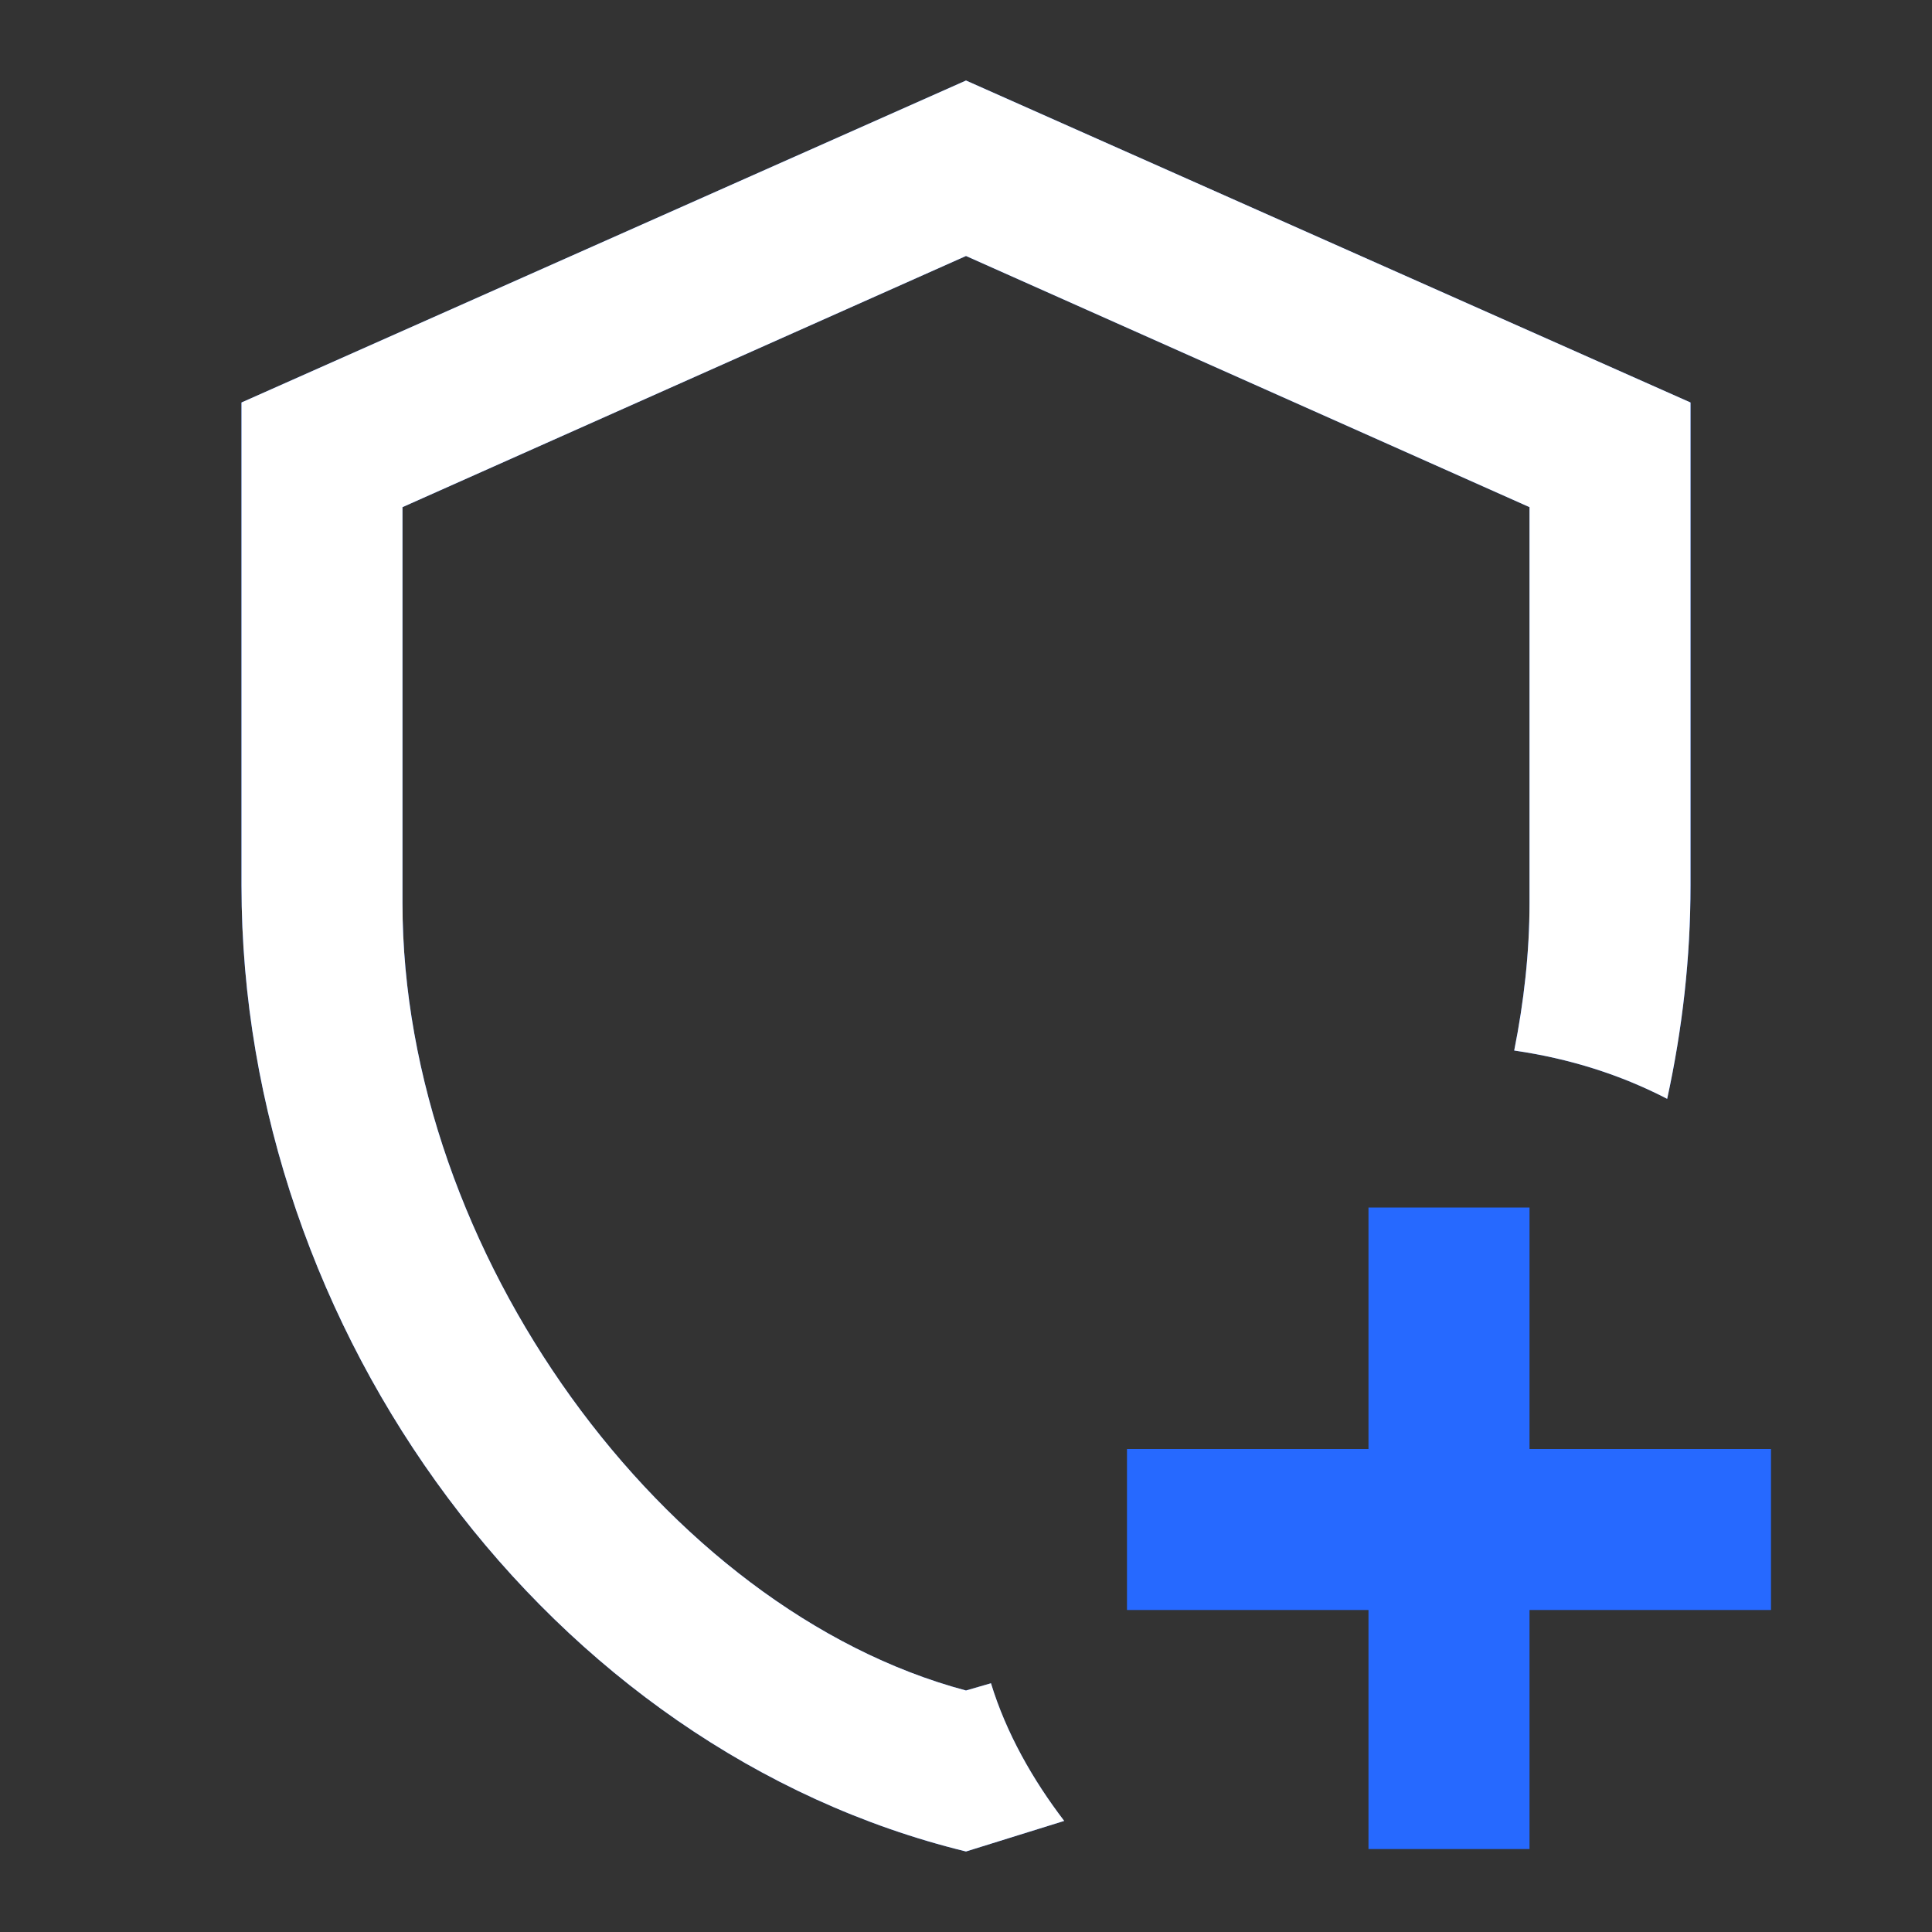
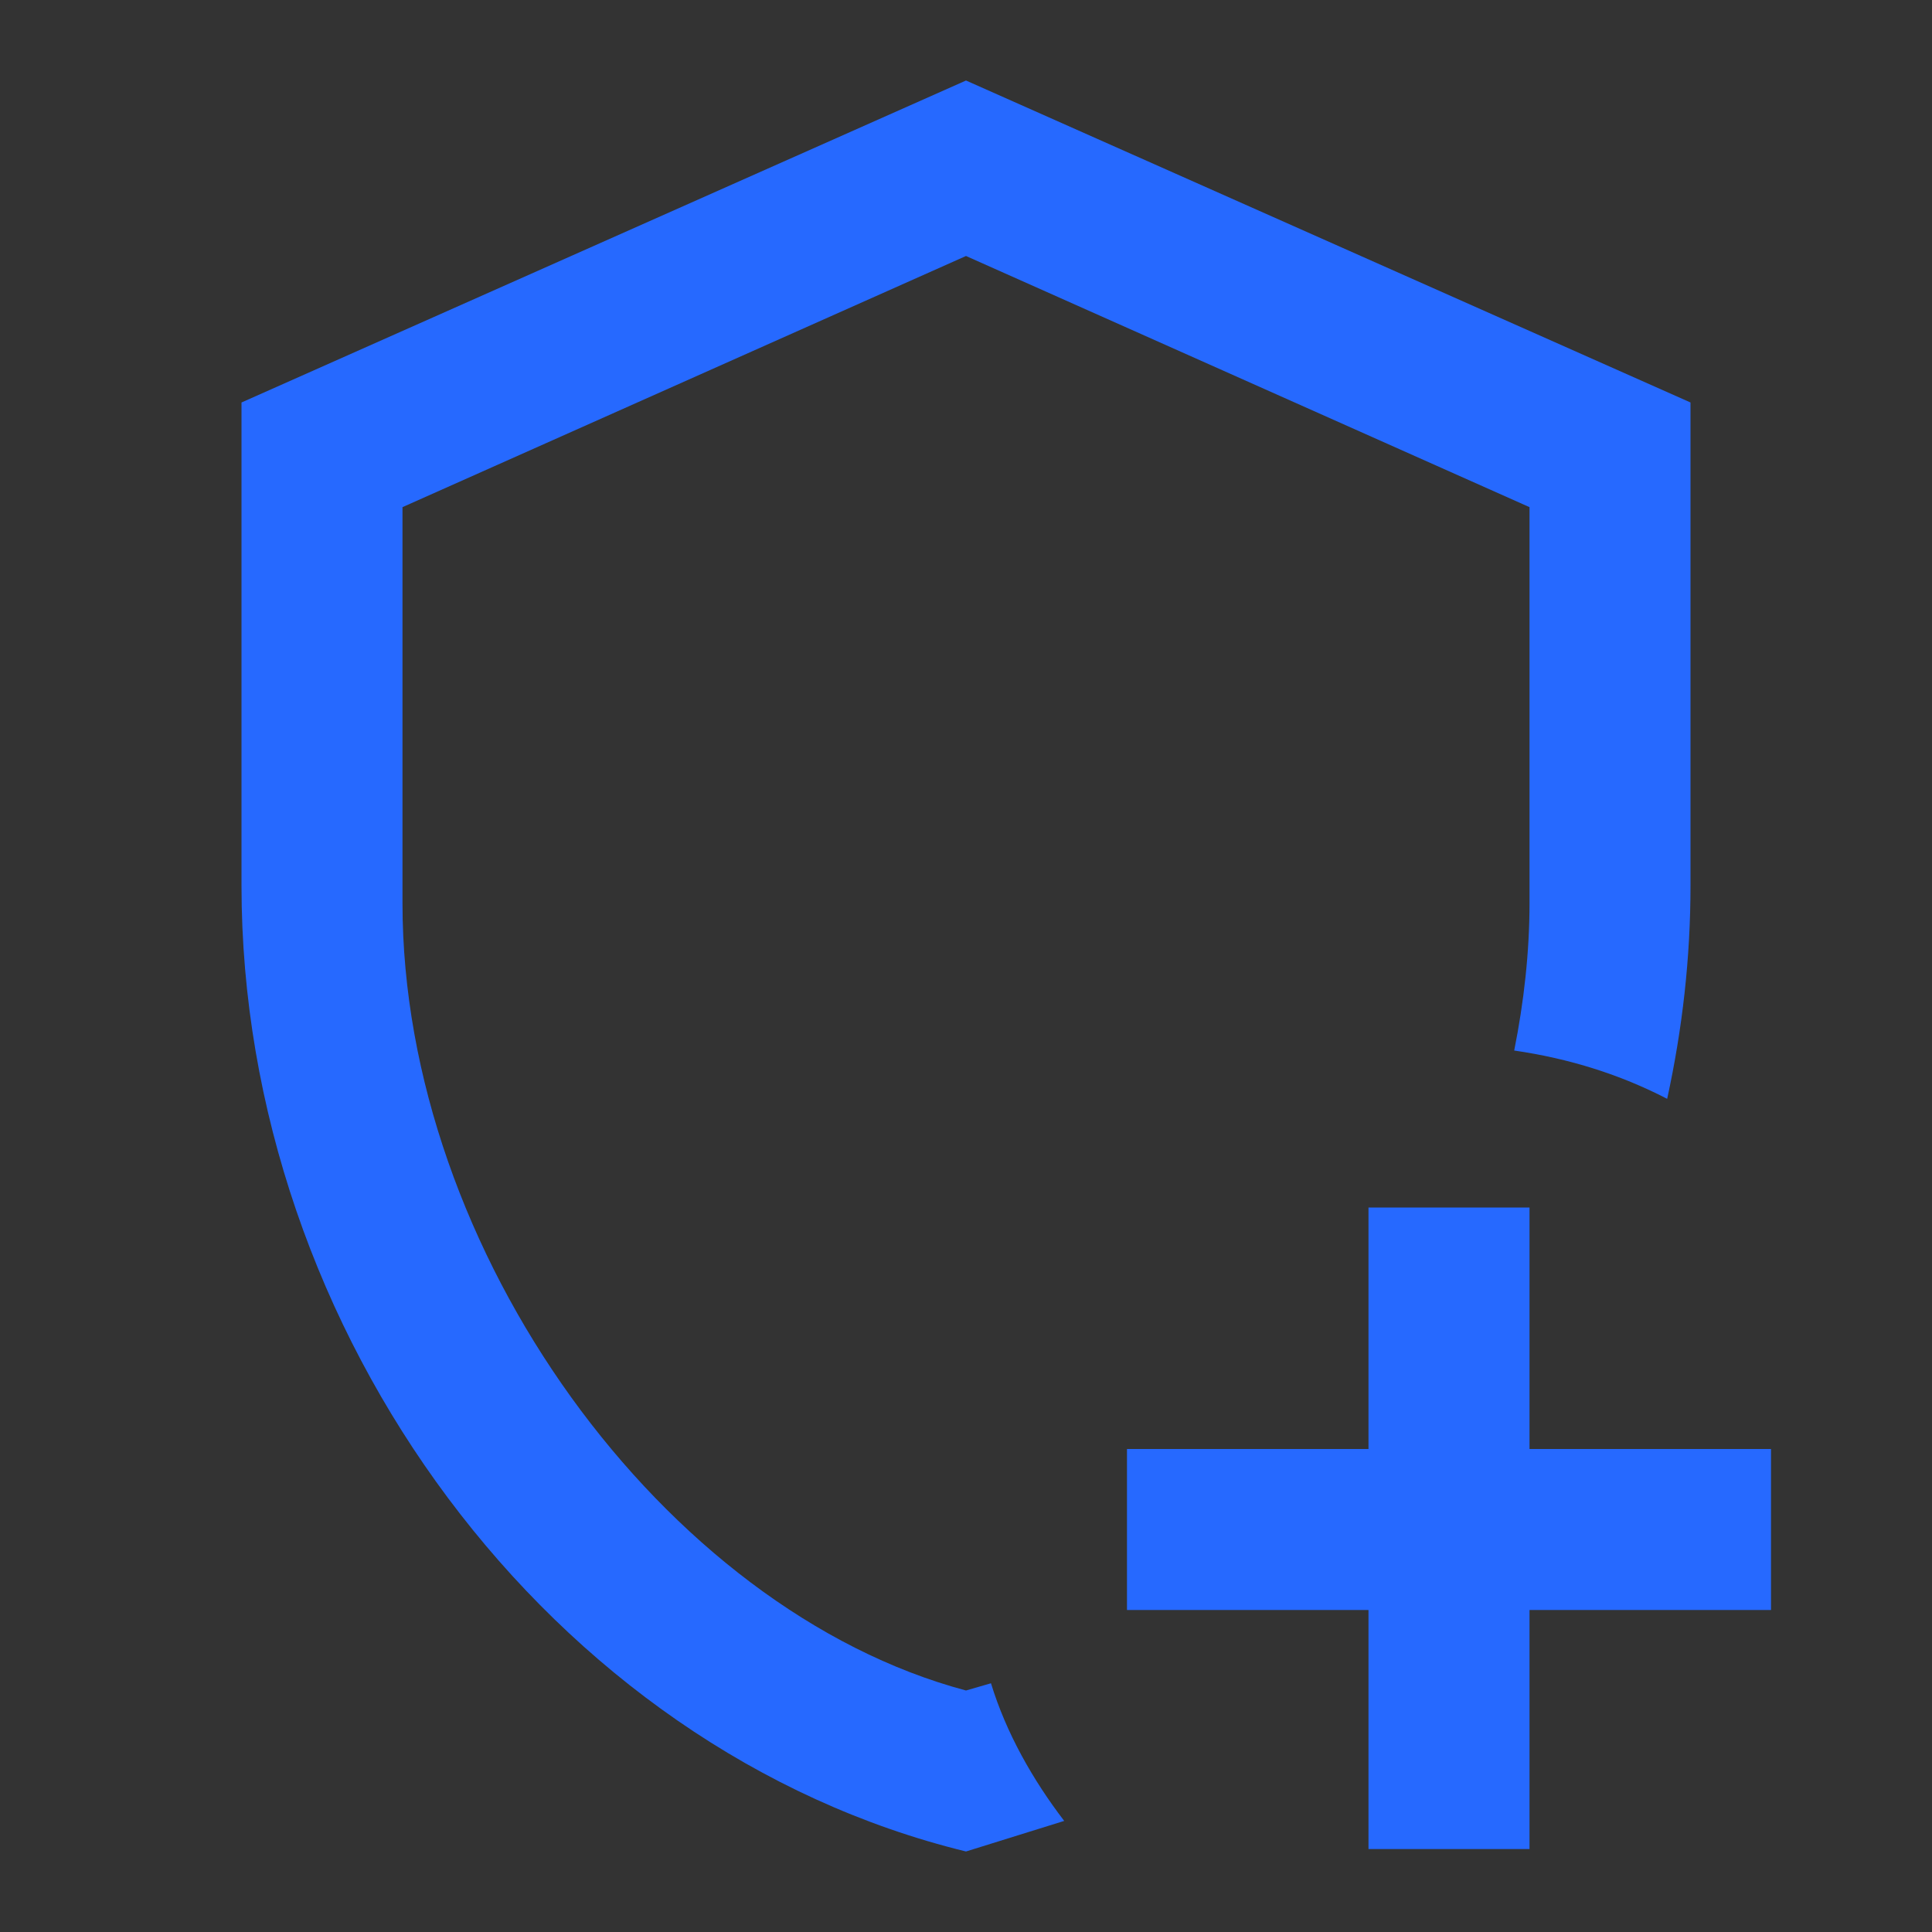
<svg xmlns="http://www.w3.org/2000/svg" width="40" height="40" viewBox="0 0 40 40" fill="none">
  <rect x="0" y="0" width="40" height="40" fill="#333333" stroke="none" />
  <g id="mdi:shield-plus-outline">
    <path id="Vector" d="M31.667 33.333V38.283H28.333V33.333H23.333V30H28.333V25H31.667V30H36.667V33.333H31.667ZM35 18.333C35 19.833 34.833 21.3 34.517 22.75C33.55 22.25 32.5 21.917 31.35 21.75C31.55 20.75 31.667 19.717 31.667 18.7V10.5L20 5.3L8.333 10.5V18.7C8.333 25.9 13.75 33.333 20 35L20.517 34.85C20.833 35.883 21.383 36.85 22.033 37.7L20 38.333C11.4 36.233 5 27.583 5 18.333V8.333L20 1.667L35 8.333V18.333Z" fill="#2669FF" />
-     <path id="Vector_2" d="M35 18.333C35 19.833 34.833 21.3 34.517 22.75C33.55 22.25 32.5 21.917 31.35 21.75C31.55 20.75 31.667 19.717 31.667 18.7V10.5L20 5.3L8.333 10.5V18.7C8.333 25.9 13.75 33.333 20 35L20.517 34.85C20.833 35.883 21.383 36.85 22.033 37.7L20 38.333C11.4 36.233 5 27.583 5 18.333V8.333L20 1.667L35 8.333V18.333Z" fill="white" />
  </g>
</svg>